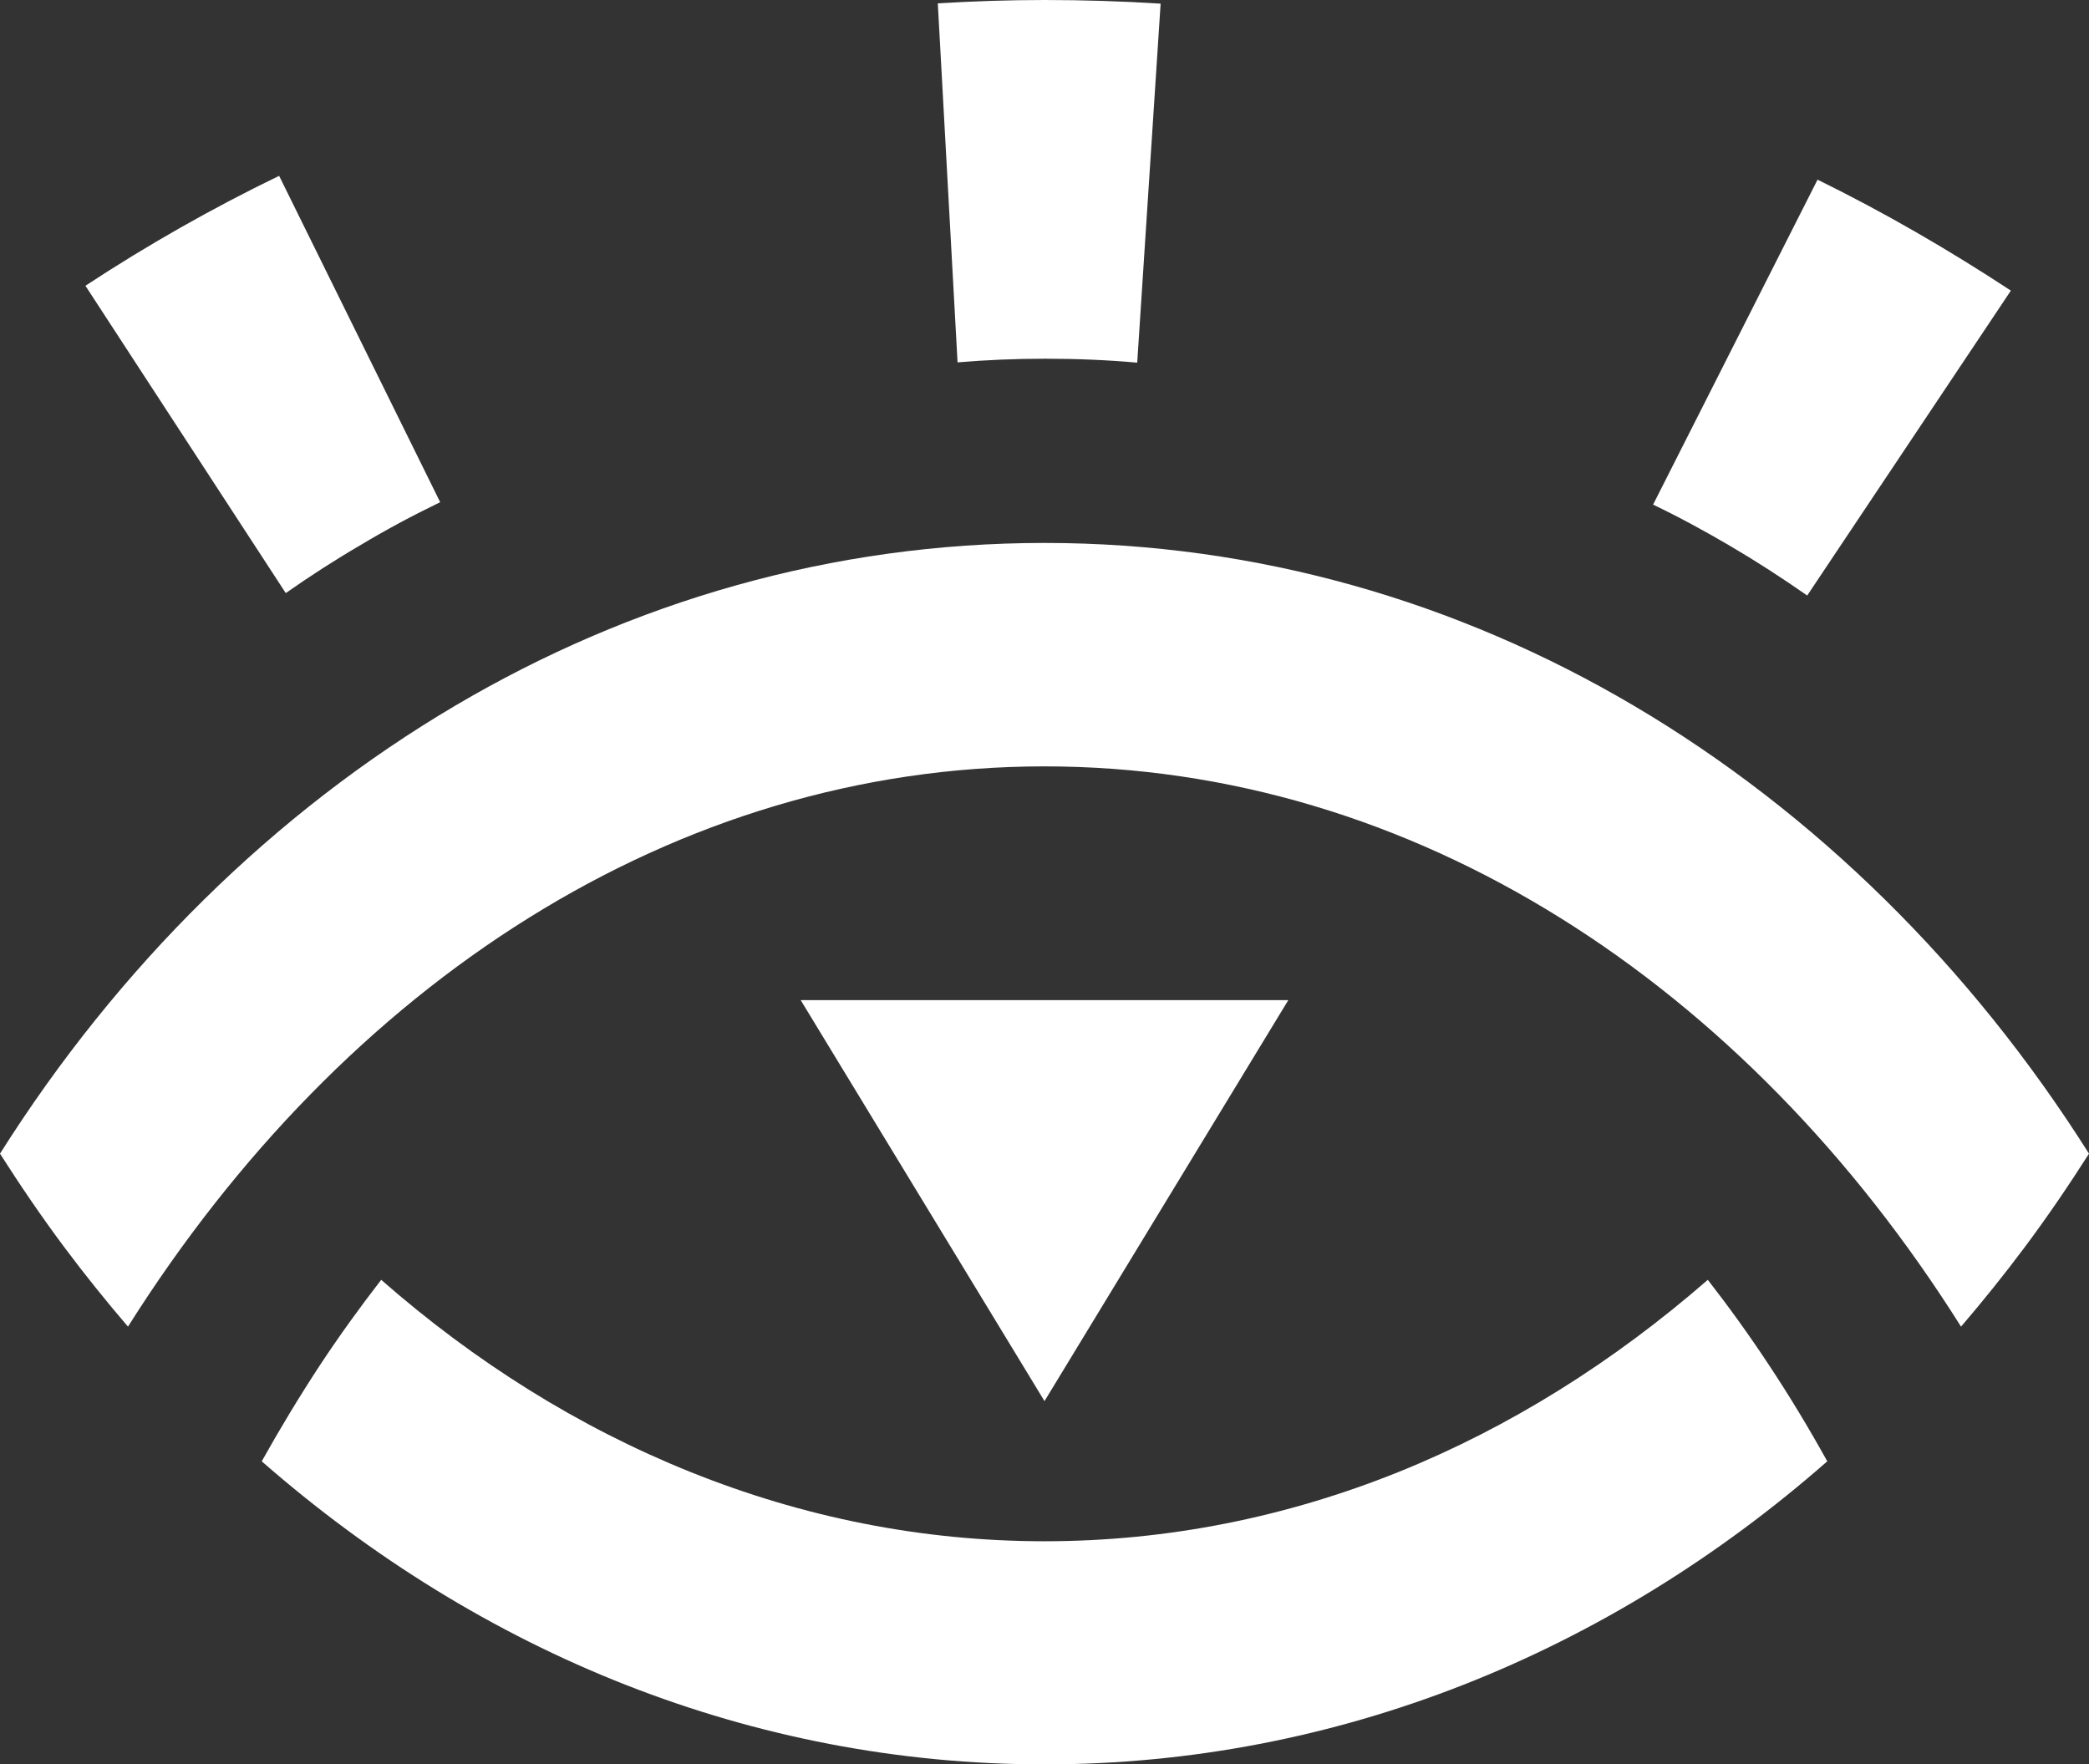
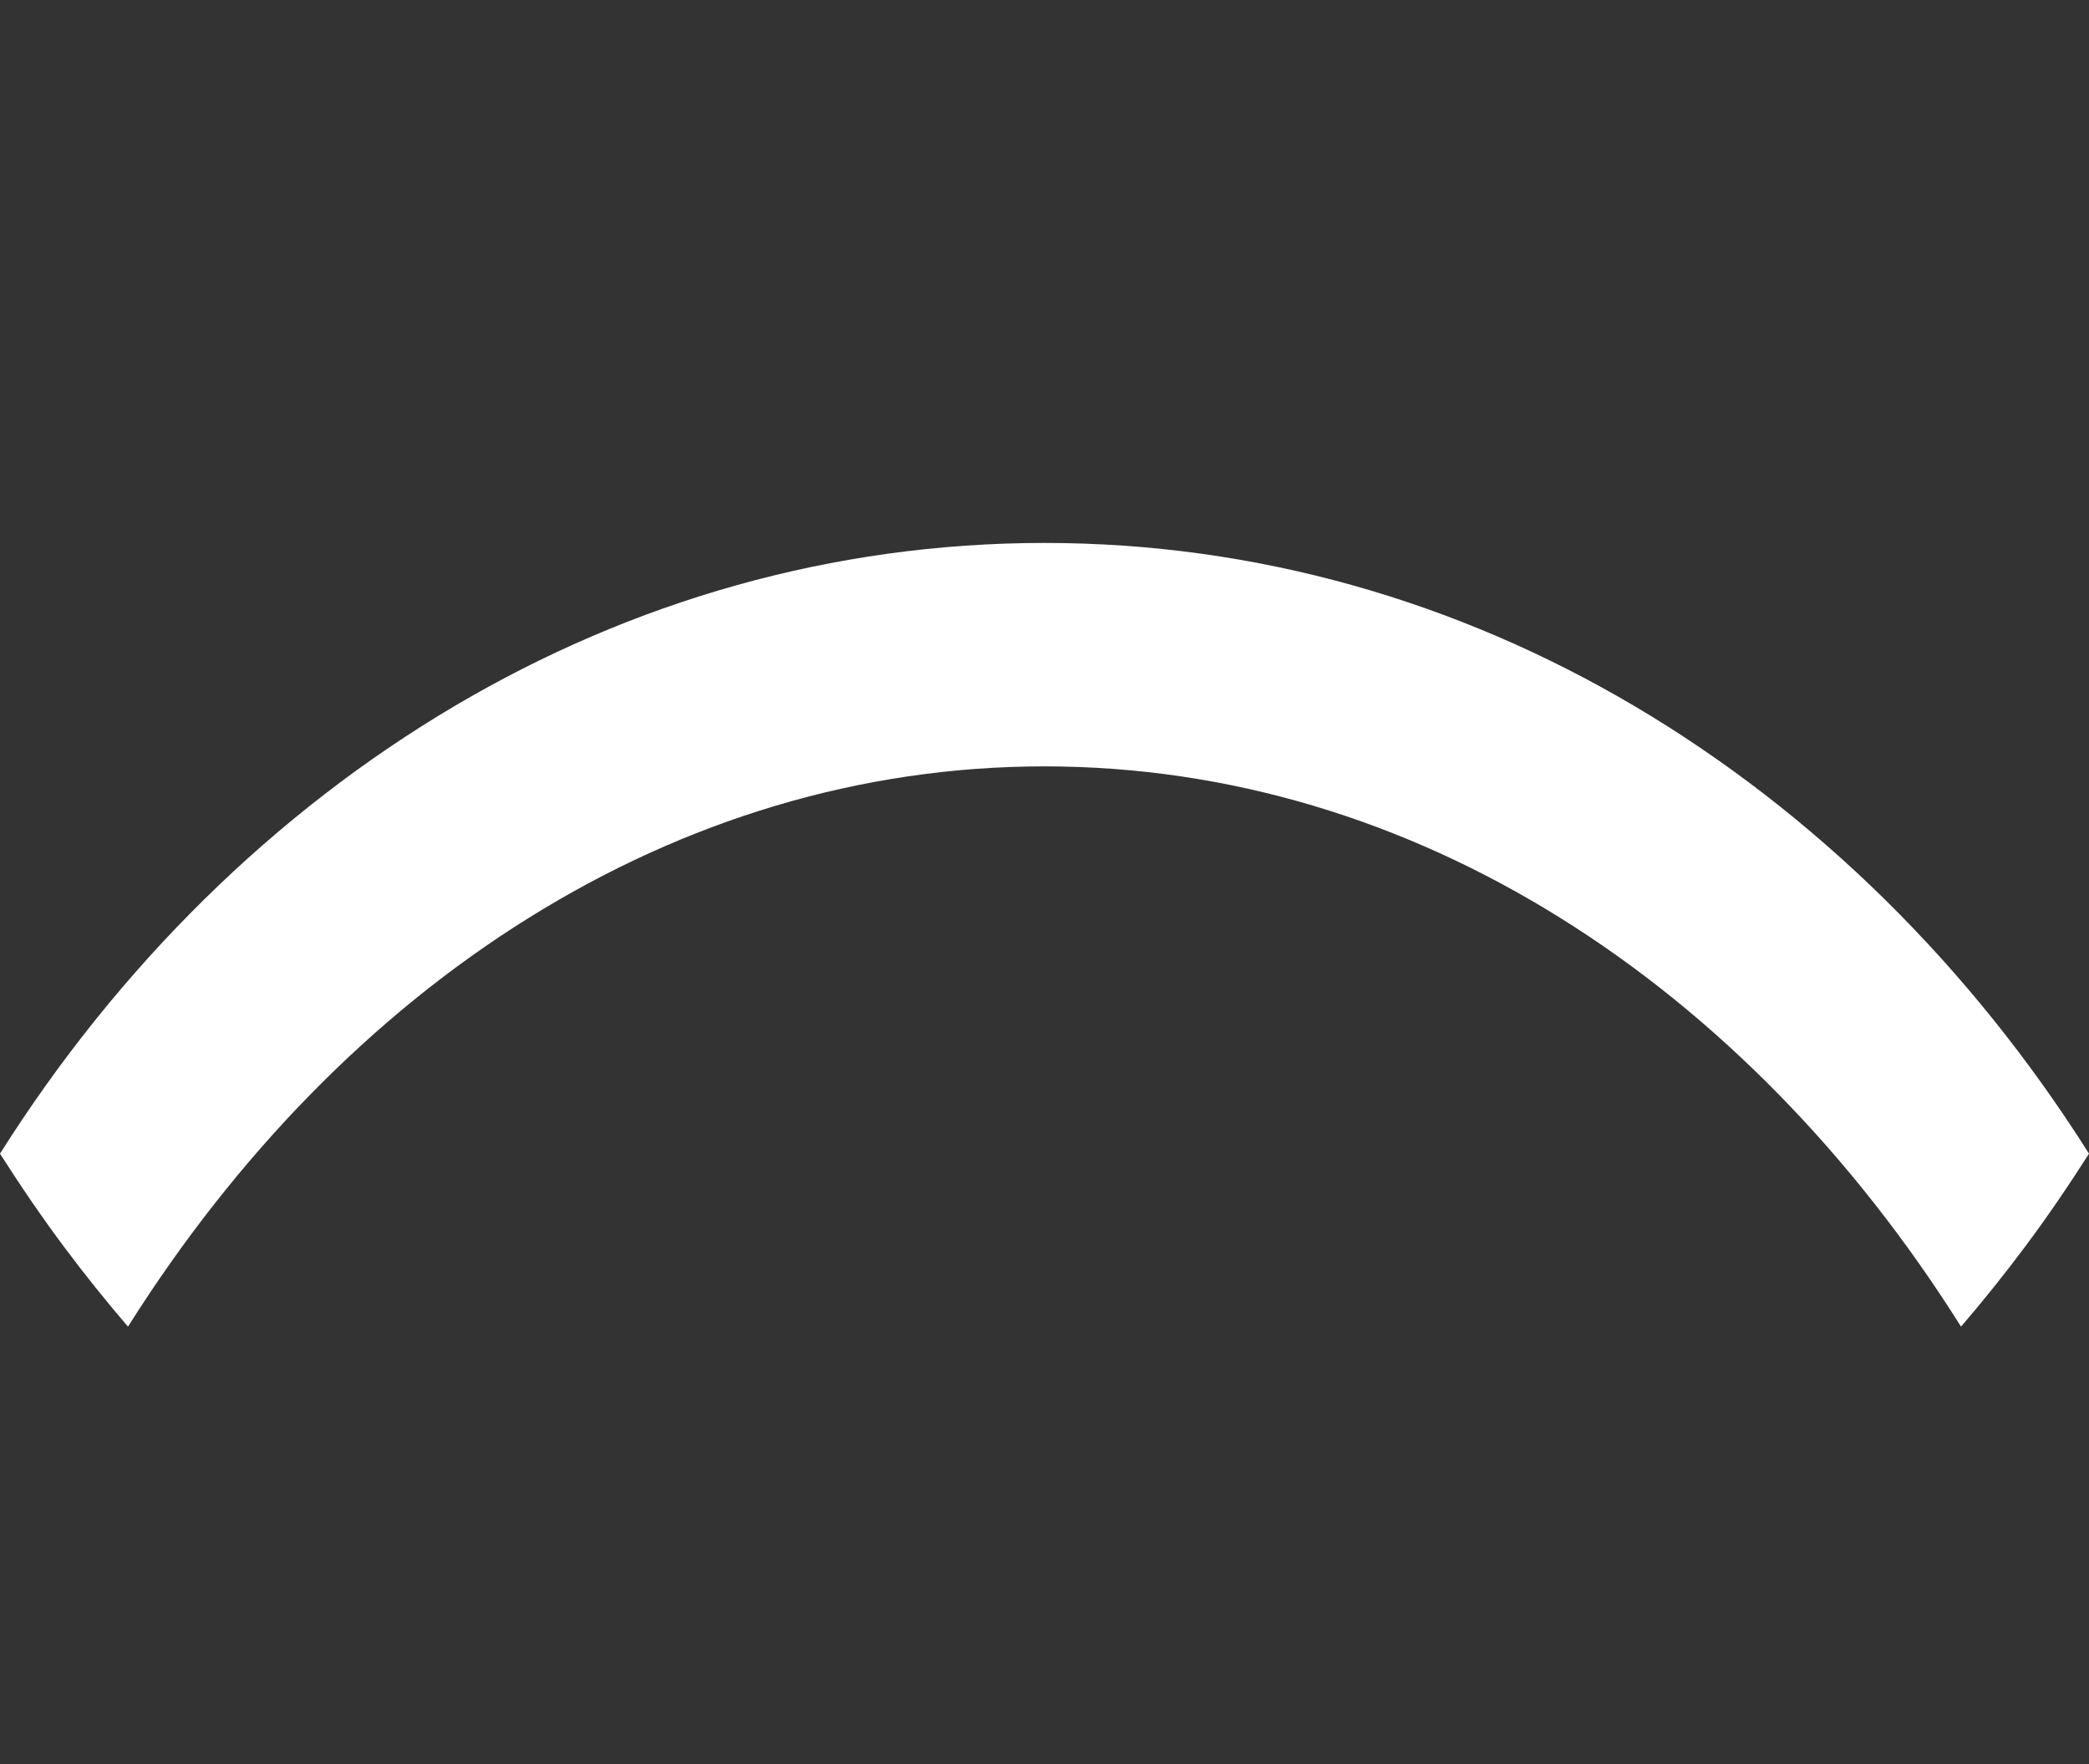
<svg xmlns="http://www.w3.org/2000/svg" id="Layer_2" data-name="Layer 2" viewBox="0 0 68.72 58.04">
  <rect x="0" y="0" width="68.72" height="58.04" fill="#333333" stroke="none" />
  <defs>
    <style>
      .cls-1 {
        fill: #fff;
        fill-rule: evenodd;
      }
    </style>
  </defs>
  <g id="Layer_1-2" data-name="Layer 1">
    <path class="cls-1" d="M66.61,41.02c.74-.99,1.44-2.02,2.11-3.07-3.89-6.16-9.03-11.23-14.98-14.74-5.8-3.42-12.39-5.35-19.38-5.35s-13.58,1.93-19.38,5.35c-5.95,3.51-11.09,8.58-14.98,14.74.67,1.05,1.37,2.08,2.11,3.07.68.91,1.38,1.78,2.1,2.62,3.55-5.63,8.05-10.25,13.19-13.45,5.12-3.19,10.88-4.98,16.96-4.98s11.84,1.79,16.96,4.98c5.14,3.2,9.65,7.82,13.19,13.45.72-.84,1.42-1.71,2.1-2.62" />
-     <path class="cls-1" d="M9.18,5.78l5.3,10.74c-.89.43-1.77.9-2.62,1.41-.84.49-1.66,1.02-2.46,1.58L2.81,9.4c2.04-1.34,4.17-2.55,6.38-3.62M66.15,9.56l-6.7,10.03c-.83-.58-1.68-1.13-2.55-1.64-.82-.48-1.66-.94-2.52-1.35l5.41-10.69c2.2,1.08,4.32,2.31,6.36,3.65ZM38.18.12l-.77,11.81c-1-.09-2-.13-3.02-.13s-1.93.04-2.89.12L30.85.11c1.16-.07,2.33-.11,3.51-.11,1.28,0,2.56.04,3.82.12ZM56.18,42.1c-3.1,2.7-6.52,4.85-10.17,6.32-3.68,1.48-7.59,2.28-11.65,2.28s-7.97-.8-11.65-2.28c-3.66-1.47-7.08-3.61-10.17-6.32-.69.89-1.37,1.83-2.01,2.8h0c-.67,1.02-1.31,2.08-1.92,3.17,3.59,3.14,7.63,5.65,11.99,7.36,4.31,1.69,8.94,2.61,13.76,2.61s9.45-.92,13.76-2.61c4.36-1.71,8.4-4.21,11.99-7.36-.61-1.1-1.25-2.16-1.92-3.17-.64-.97-1.31-1.9-2.01-2.8ZM34.36,46.09l-8.02-13.19h16.04l-8.02,13.19Z" />
  </g>
</svg>